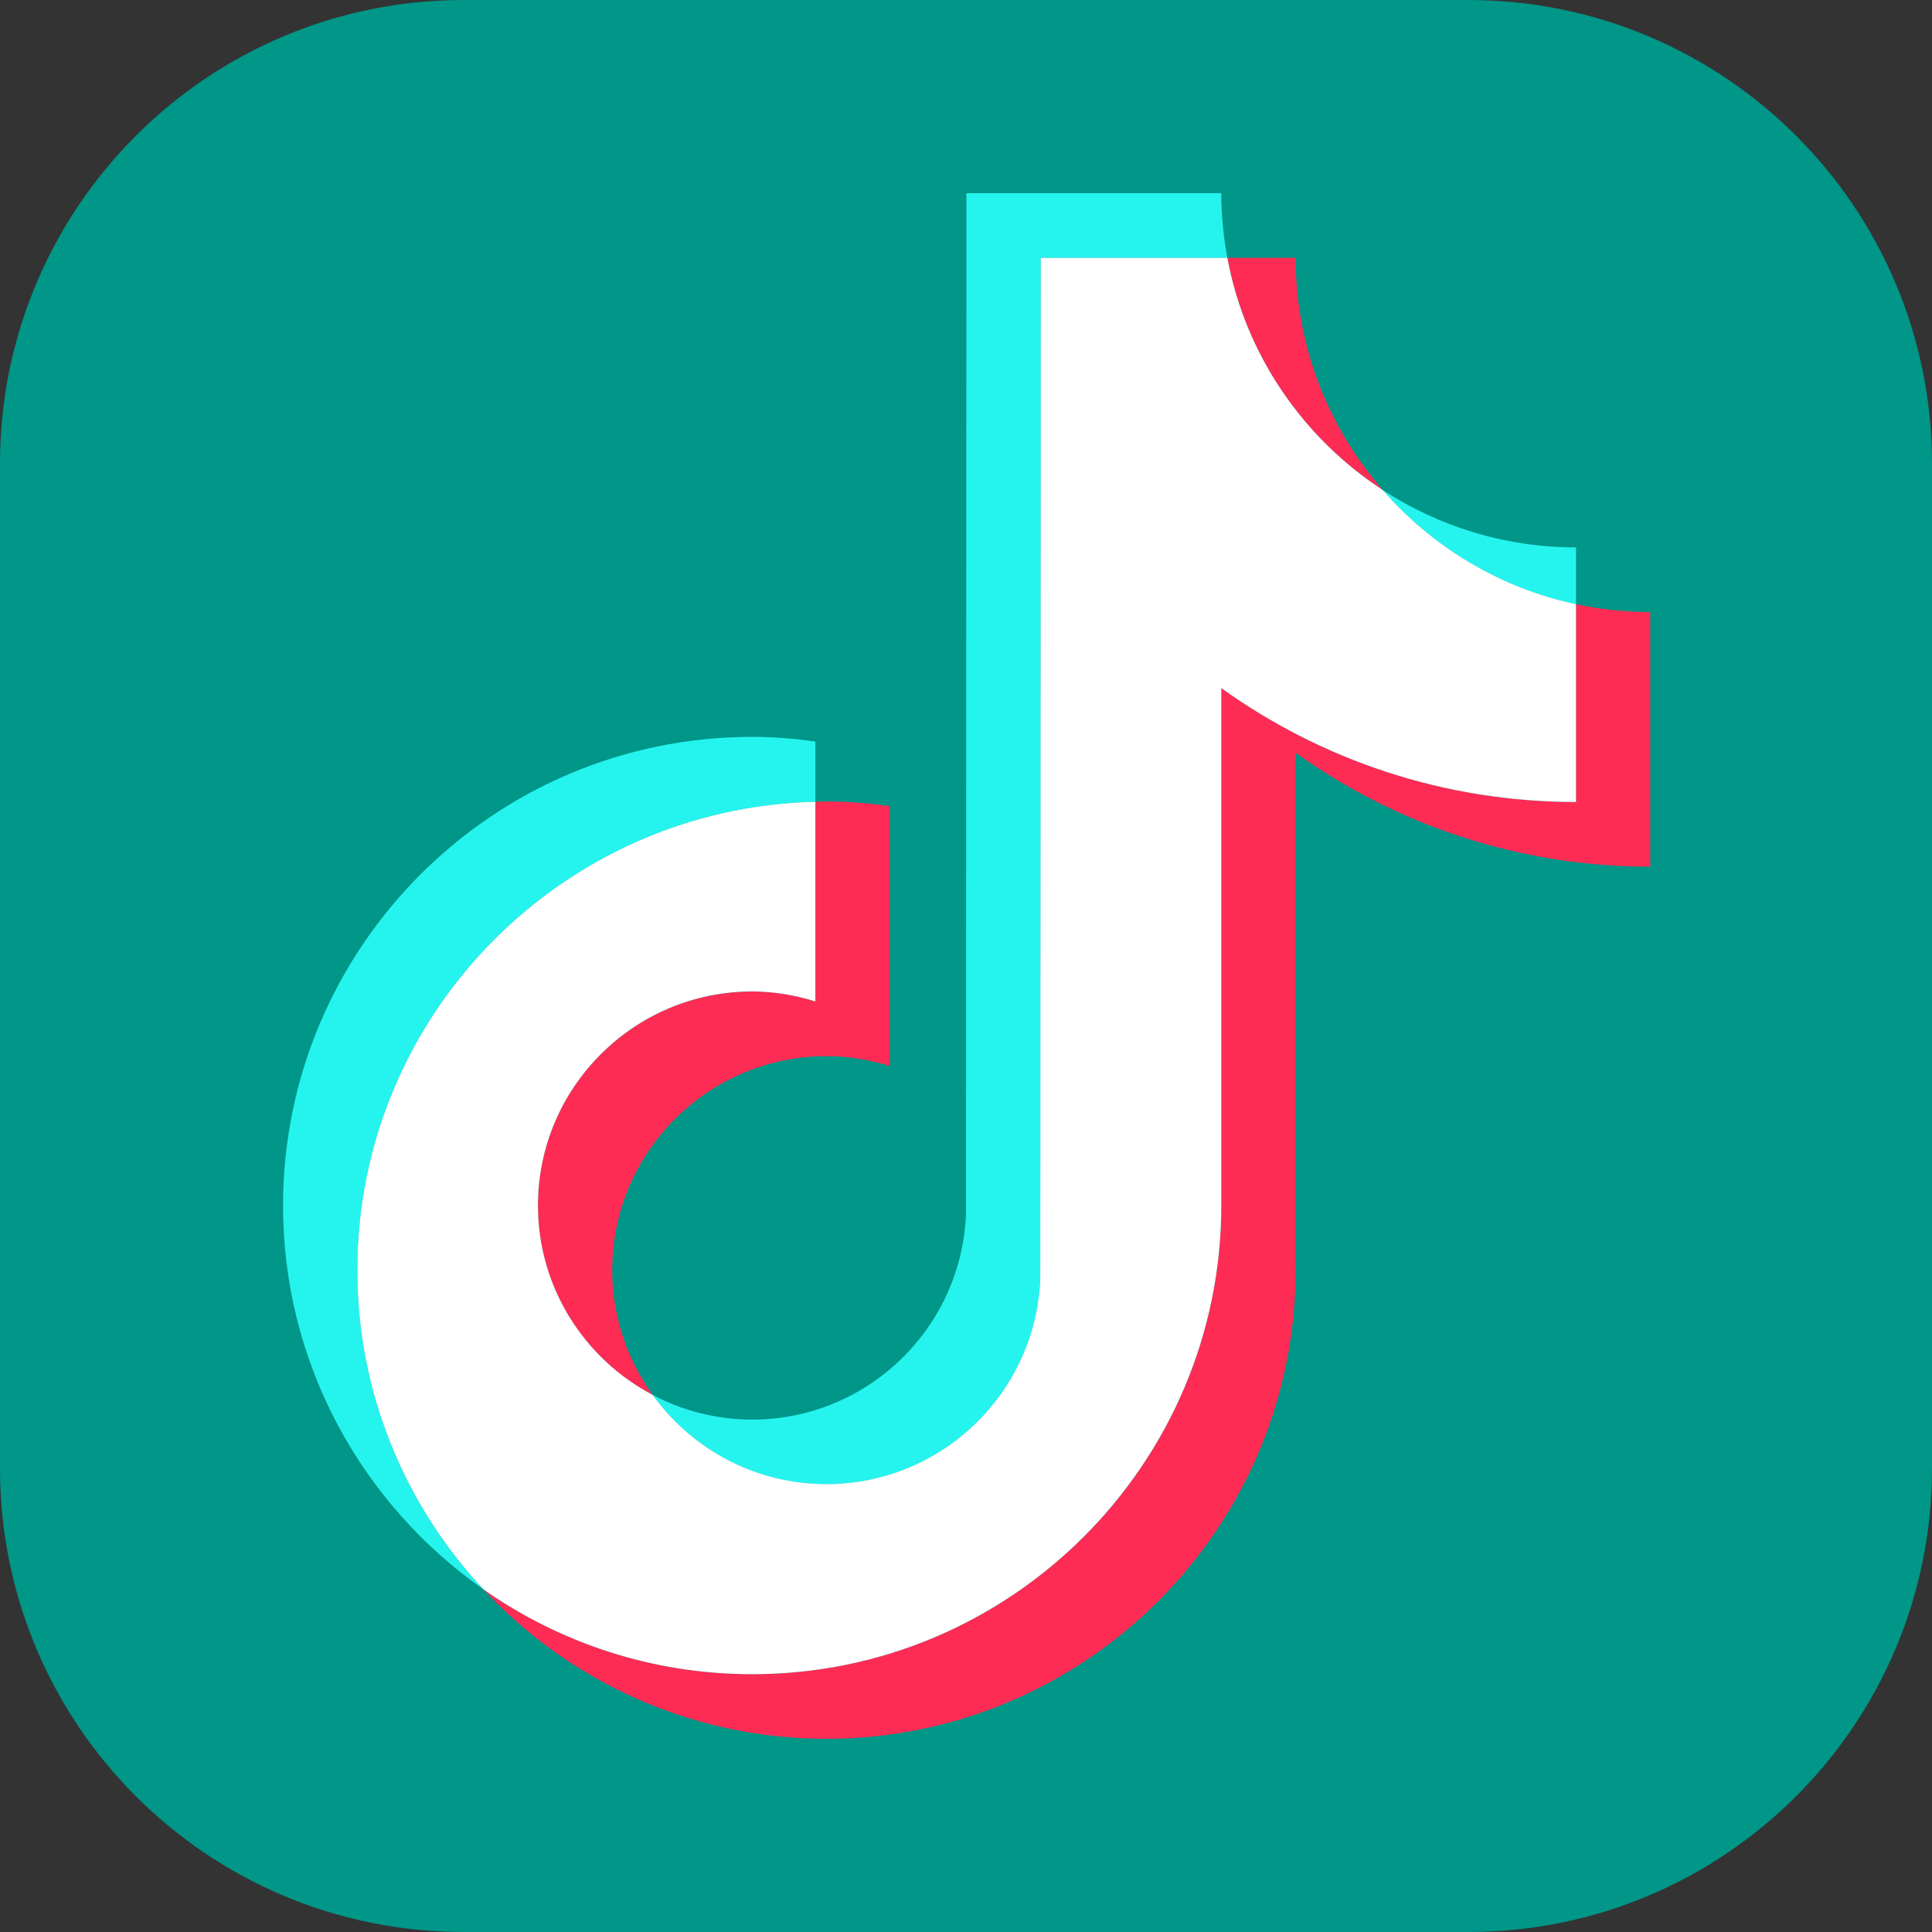
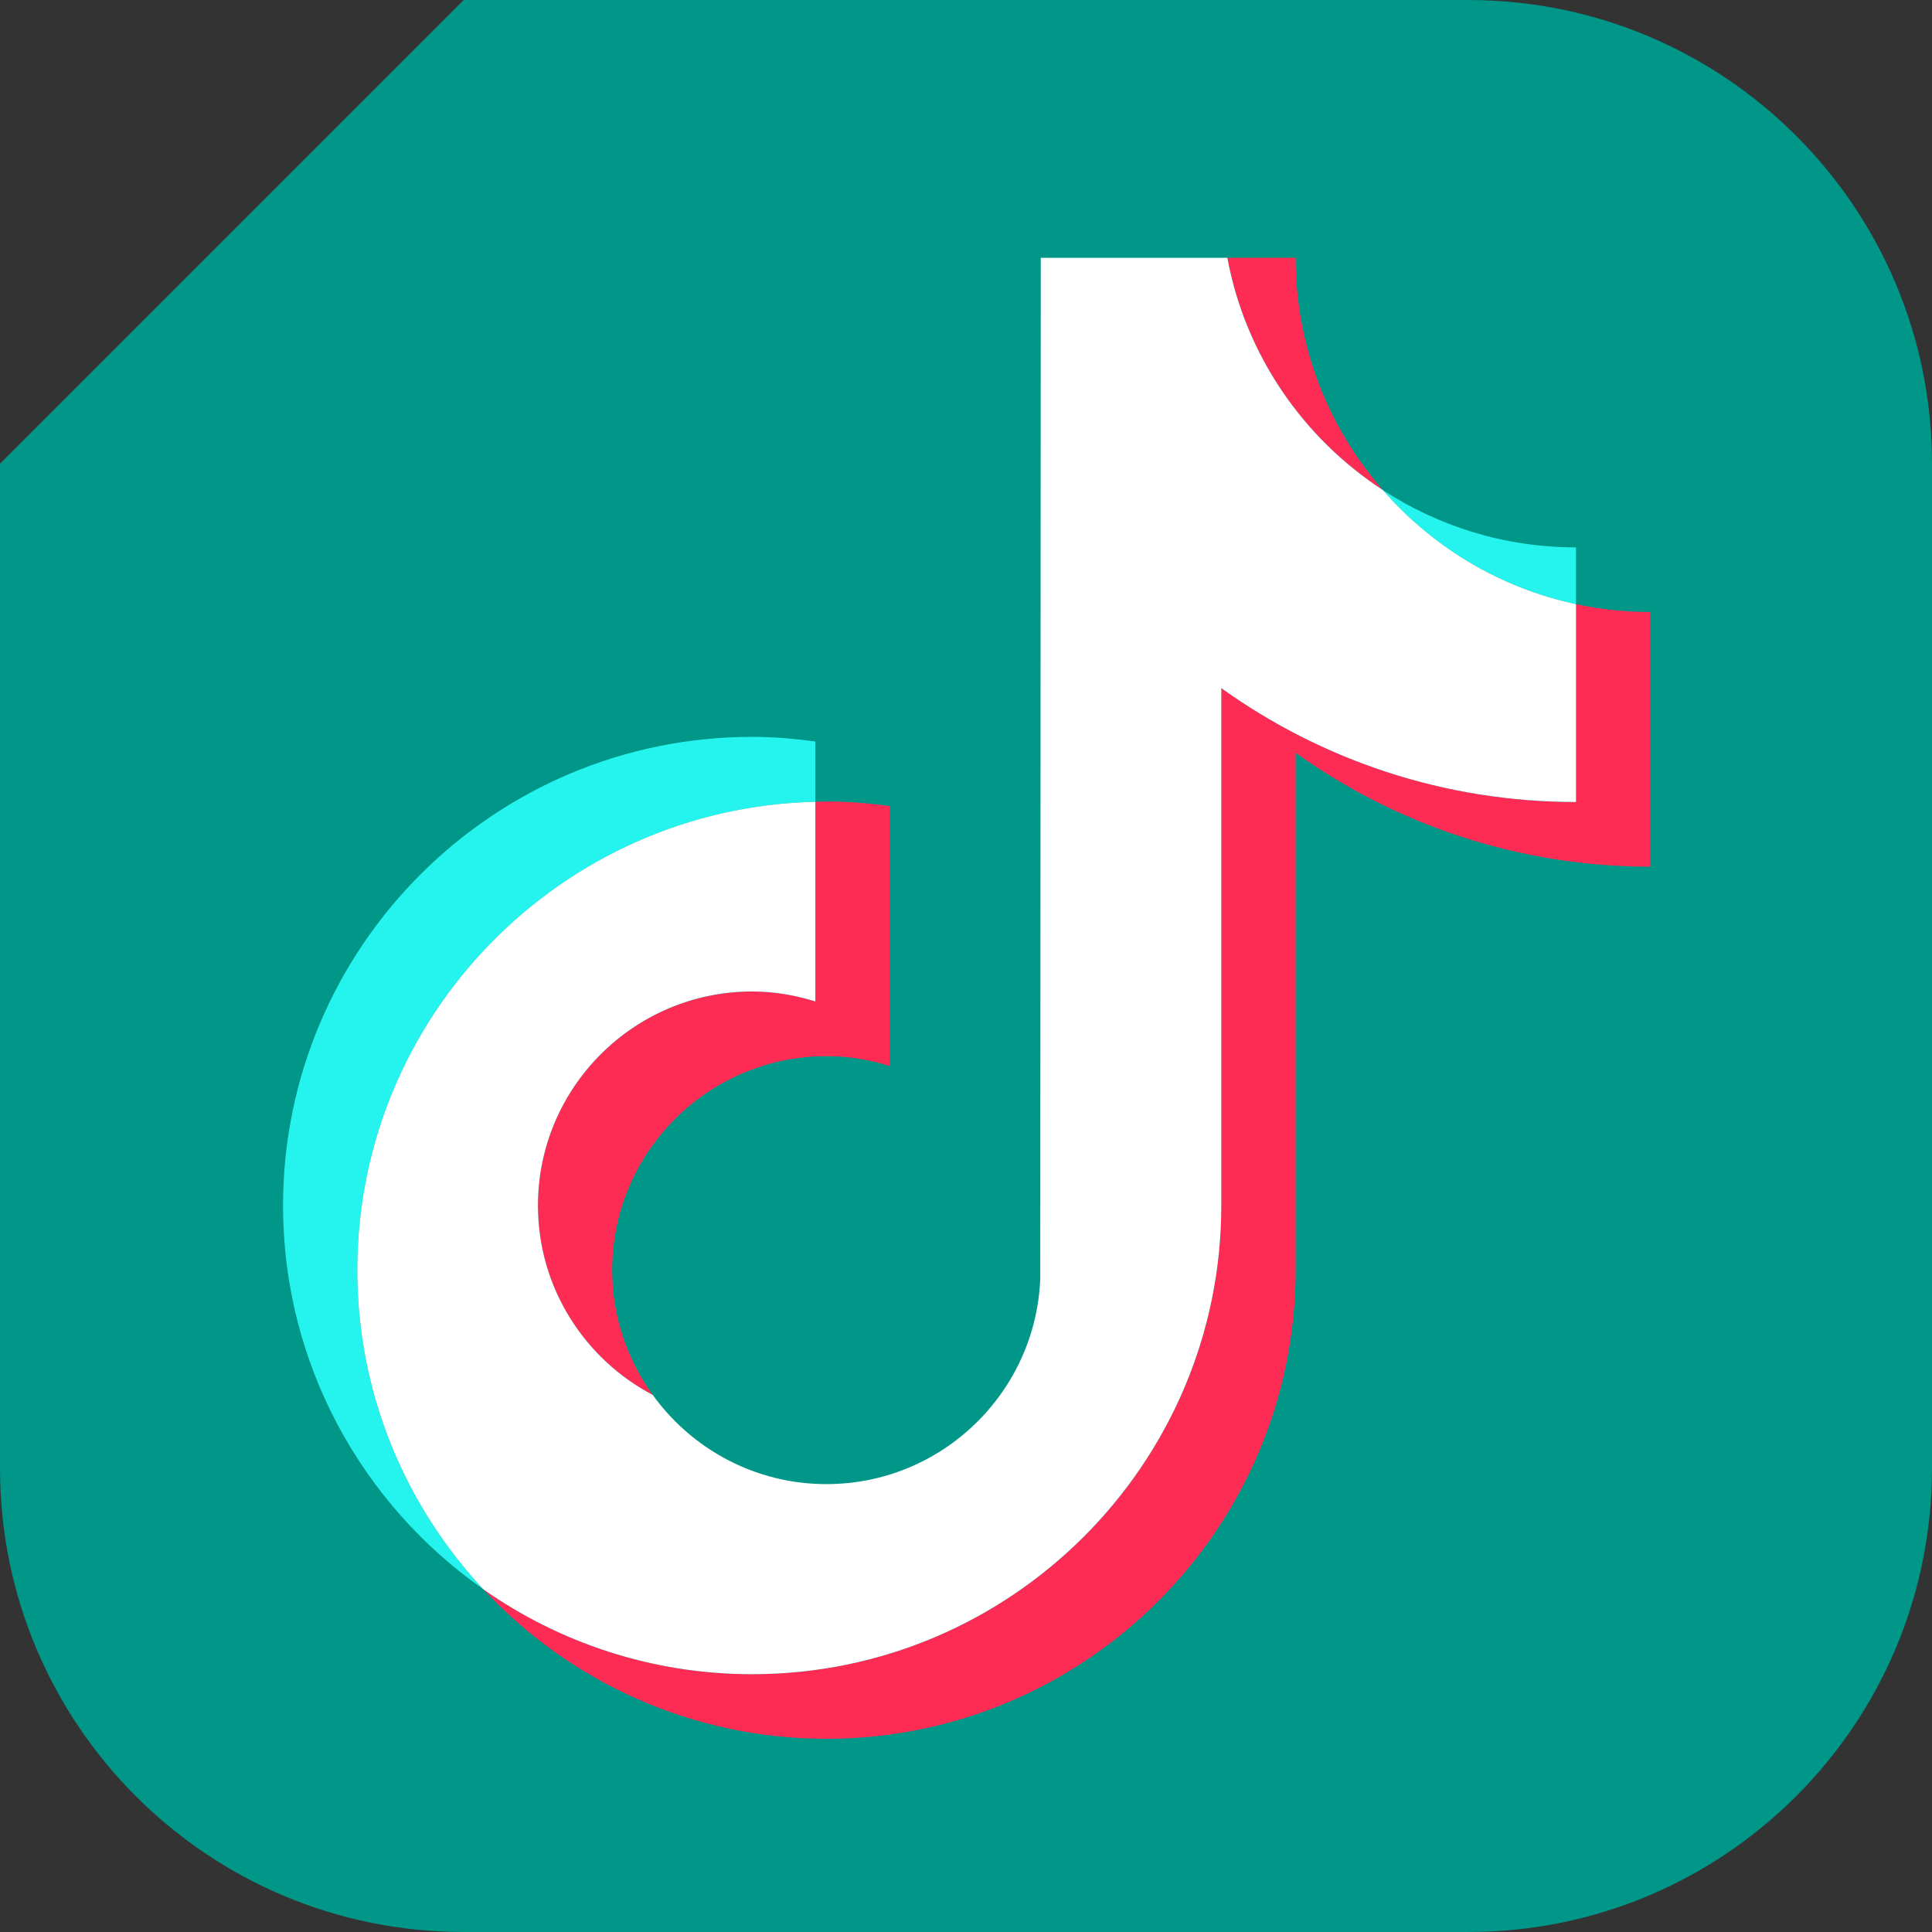
<svg xmlns="http://www.w3.org/2000/svg" width="100" zoomAndPan="magnify" viewBox="0 0 75 75" height="100" preserveAspectRatio="xMidYMid meet" version="1.2">
  <rect x="0" y="0" width="75" height="75" fill="#333333" stroke="none" />
  <defs>
    <clipPath id="ca79bf6d40">
-       <path d="M 18 0 L 57 0 C 66.941 0 75 8.059 75 18 L 75 57 C 75 66.941 66.941 75 57 75 L 18 75 C 8.059 75 0 66.941 0 57 L 0 18 C 0 8.059 8.059 0 18 0 Z M 18 0 " />
+       <path d="M 18 0 L 57 0 C 66.941 0 75 8.059 75 18 L 75 57 C 75 66.941 66.941 75 57 75 L 18 75 C 8.059 75 0 66.941 0 57 L 0 18 Z M 18 0 " />
    </clipPath>
    <clipPath id="8a86f868e8">
      <path d="M 10.898 28 L 32 28 L 32 62 L 10.898 62 Z M 10.898 28 " />
    </clipPath>
    <clipPath id="54bf9ef455">
      <path d="M 25 7.5 L 48 7.5 L 48 58 L 25 58 Z M 25 7.5 " />
    </clipPath>
    <clipPath id="04f71c97b1">
      <path d="M 18 23 L 64.148 23 L 64.148 67.5 L 18 67.5 Z M 18 23 " />
    </clipPath>
  </defs>
  <g id="089bc45a76">
    <g clip-rule="nonzero" clip-path="url(#ca79bf6d40)">
      <rect x="0" width="75" y="0" height="75" style="fill:#009688;fill-opacity:1;stroke:none;" />
    </g>
    <g clip-rule="nonzero" clip-path="url(#8a86f868e8)">
      <path style=" stroke:none;fill-rule:nonzero;fill:#25f4ee;fill-opacity:1;" d="M 31.652 31.125 L 31.652 28.785 C 30.848 28.676 30.031 28.605 29.199 28.605 C 19.156 28.605 10.988 36.77 10.988 46.801 C 10.988 52.957 14.066 58.402 18.762 61.695 C 15.73 58.445 13.871 54.09 13.871 49.309 C 13.871 39.418 21.809 31.355 31.656 31.125 Z M 31.652 31.125 " />
    </g>
    <g clip-rule="nonzero" clip-path="url(#54bf9ef455)">
-       <path style=" stroke:none;fill-rule:nonzero;fill:#25f4ee;fill-opacity:1;" d="M 32.082 57.617 C 36.562 57.617 40.219 54.055 40.383 49.621 L 40.402 10.008 L 47.645 10.008 C 47.496 9.195 47.41 8.359 47.41 7.5 L 37.516 7.5 L 37.5 47.113 C 37.336 51.547 33.68 55.109 29.199 55.109 C 27.809 55.109 26.496 54.762 25.34 54.152 C 26.852 56.246 29.309 57.617 32.082 57.617 Z M 32.082 57.617 " />
-     </g>
+       </g>
    <path style=" stroke:none;fill-rule:nonzero;fill:#25f4ee;fill-opacity:1;" d="M 61.18 23.453 L 61.18 21.25 C 58.414 21.25 55.84 20.43 53.68 19.023 C 55.602 21.23 58.215 22.82 61.18 23.453 Z M 61.18 23.453 " />
    <path style=" stroke:none;fill-rule:nonzero;fill:#fe2c55;fill-opacity:1;" d="M 53.684 19.023 C 51.574 16.609 50.297 13.457 50.297 10.008 L 47.648 10.008 C 48.344 13.773 50.582 17.004 53.684 19.023 Z M 53.684 19.023 " />
    <path style=" stroke:none;fill-rule:nonzero;fill:#fe2c55;fill-opacity:1;" d="M 29.199 38.492 C 24.613 38.492 20.883 42.219 20.883 46.801 C 20.883 49.992 22.695 52.762 25.34 54.152 C 24.355 52.785 23.766 51.117 23.766 49.309 C 23.766 44.727 27.5 41 32.086 41 C 32.941 41 33.762 41.141 34.539 41.383 L 34.539 31.293 C 33.734 31.18 32.918 31.113 32.086 31.113 C 31.941 31.113 31.797 31.121 31.656 31.125 L 31.656 38.875 C 30.879 38.633 30.055 38.488 29.199 38.488 Z M 29.199 38.492 " />
    <g clip-rule="nonzero" clip-path="url(#04f71c97b1)">
      <path style=" stroke:none;fill-rule:nonzero;fill:#fe2c55;fill-opacity:1;" d="M 61.18 23.453 L 61.18 31.133 C 56.047 31.133 51.293 29.496 47.41 26.711 L 47.41 46.801 C 47.41 56.832 39.242 64.992 29.199 64.992 C 25.316 64.992 21.719 63.77 18.762 61.695 C 22.086 65.262 26.828 67.5 32.082 67.5 C 42.125 67.5 50.297 59.34 50.297 49.309 L 50.297 29.223 C 54.176 32.004 58.934 33.645 64.062 33.645 L 64.062 23.758 C 63.07 23.758 62.109 23.652 61.18 23.453 Z M 61.18 23.453 " />
    </g>
    <path style=" stroke:none;fill-rule:nonzero;fill:#ffffff;fill-opacity:1;" d="M 47.41 46.801 L 47.41 26.711 C 51.293 29.496 56.047 31.133 61.18 31.133 L 61.18 23.453 C 58.215 22.82 55.602 21.23 53.68 19.023 C 50.582 17.004 48.344 13.773 47.645 10.008 L 40.402 10.008 L 40.383 49.617 C 40.219 54.055 36.562 57.613 32.082 57.613 C 29.309 57.613 26.852 56.246 25.34 54.152 C 22.695 52.762 20.883 49.988 20.883 46.797 C 20.883 42.219 24.613 38.488 29.199 38.488 C 30.055 38.488 30.875 38.633 31.652 38.875 L 31.652 31.125 C 21.809 31.355 13.871 39.418 13.871 49.305 C 13.871 54.09 15.73 58.441 18.762 61.695 C 21.719 63.77 25.316 64.992 29.199 64.992 C 39.242 64.992 47.41 56.828 47.41 46.797 Z M 47.41 46.801 " />
  </g>
</svg>